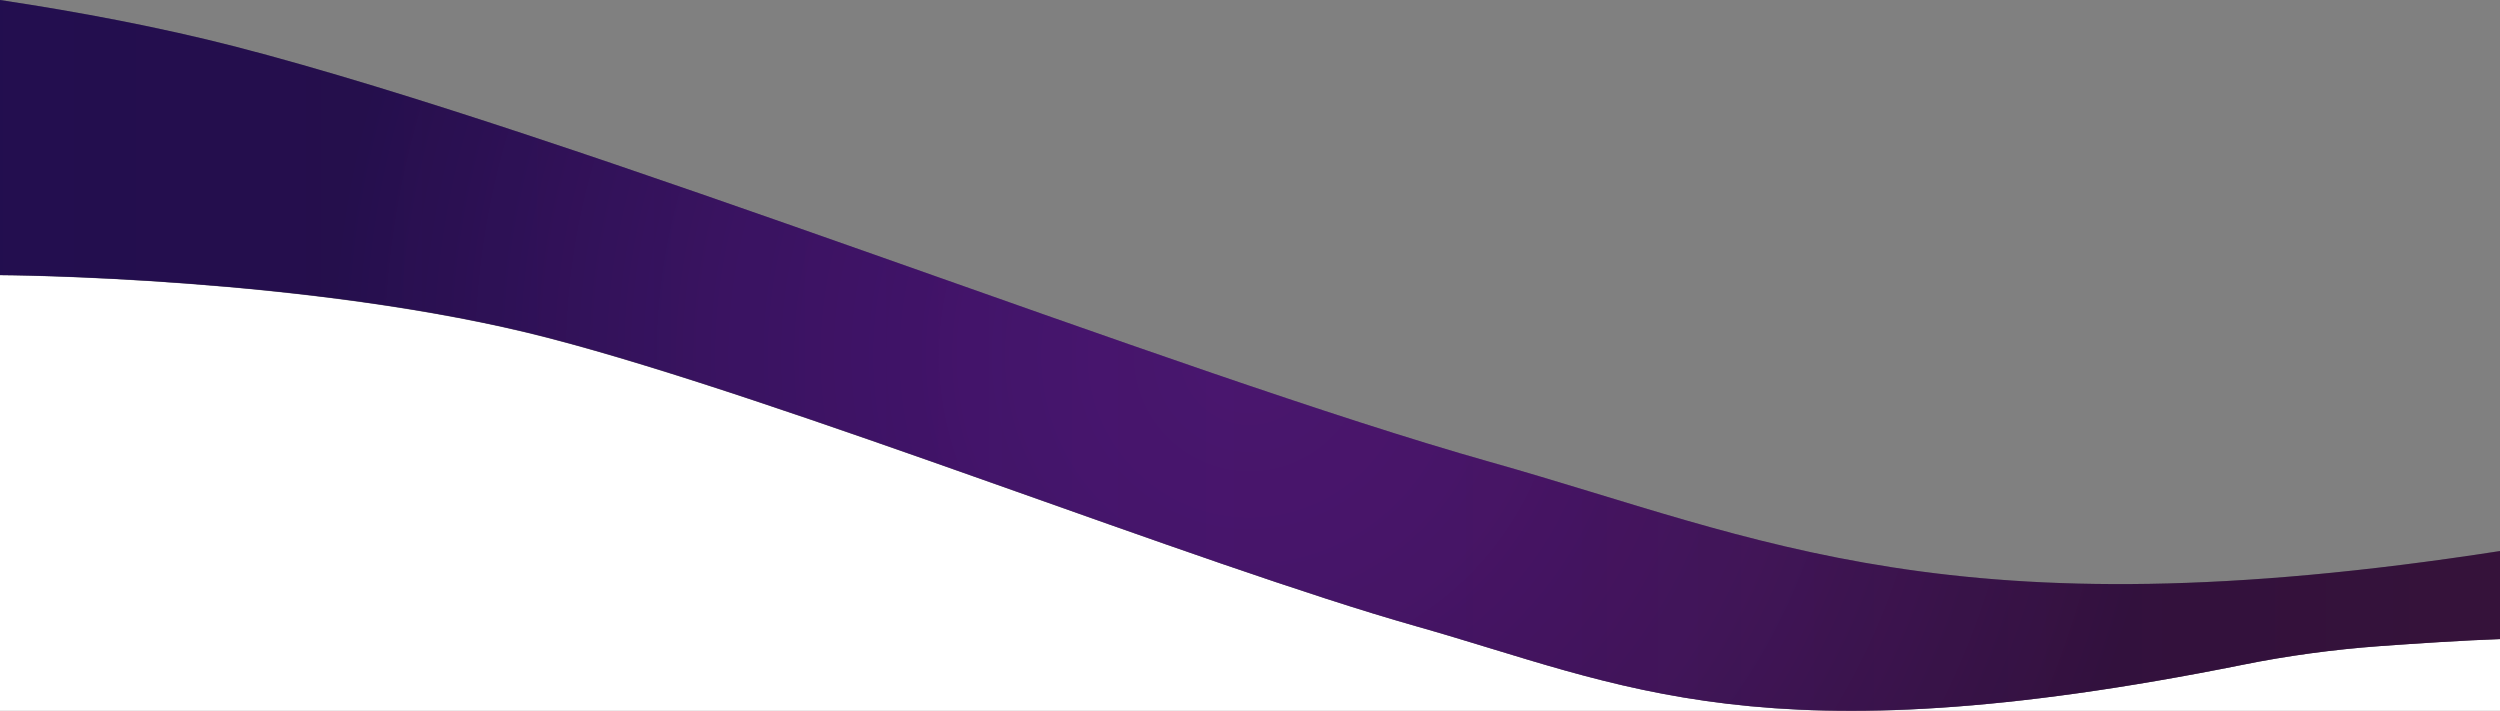
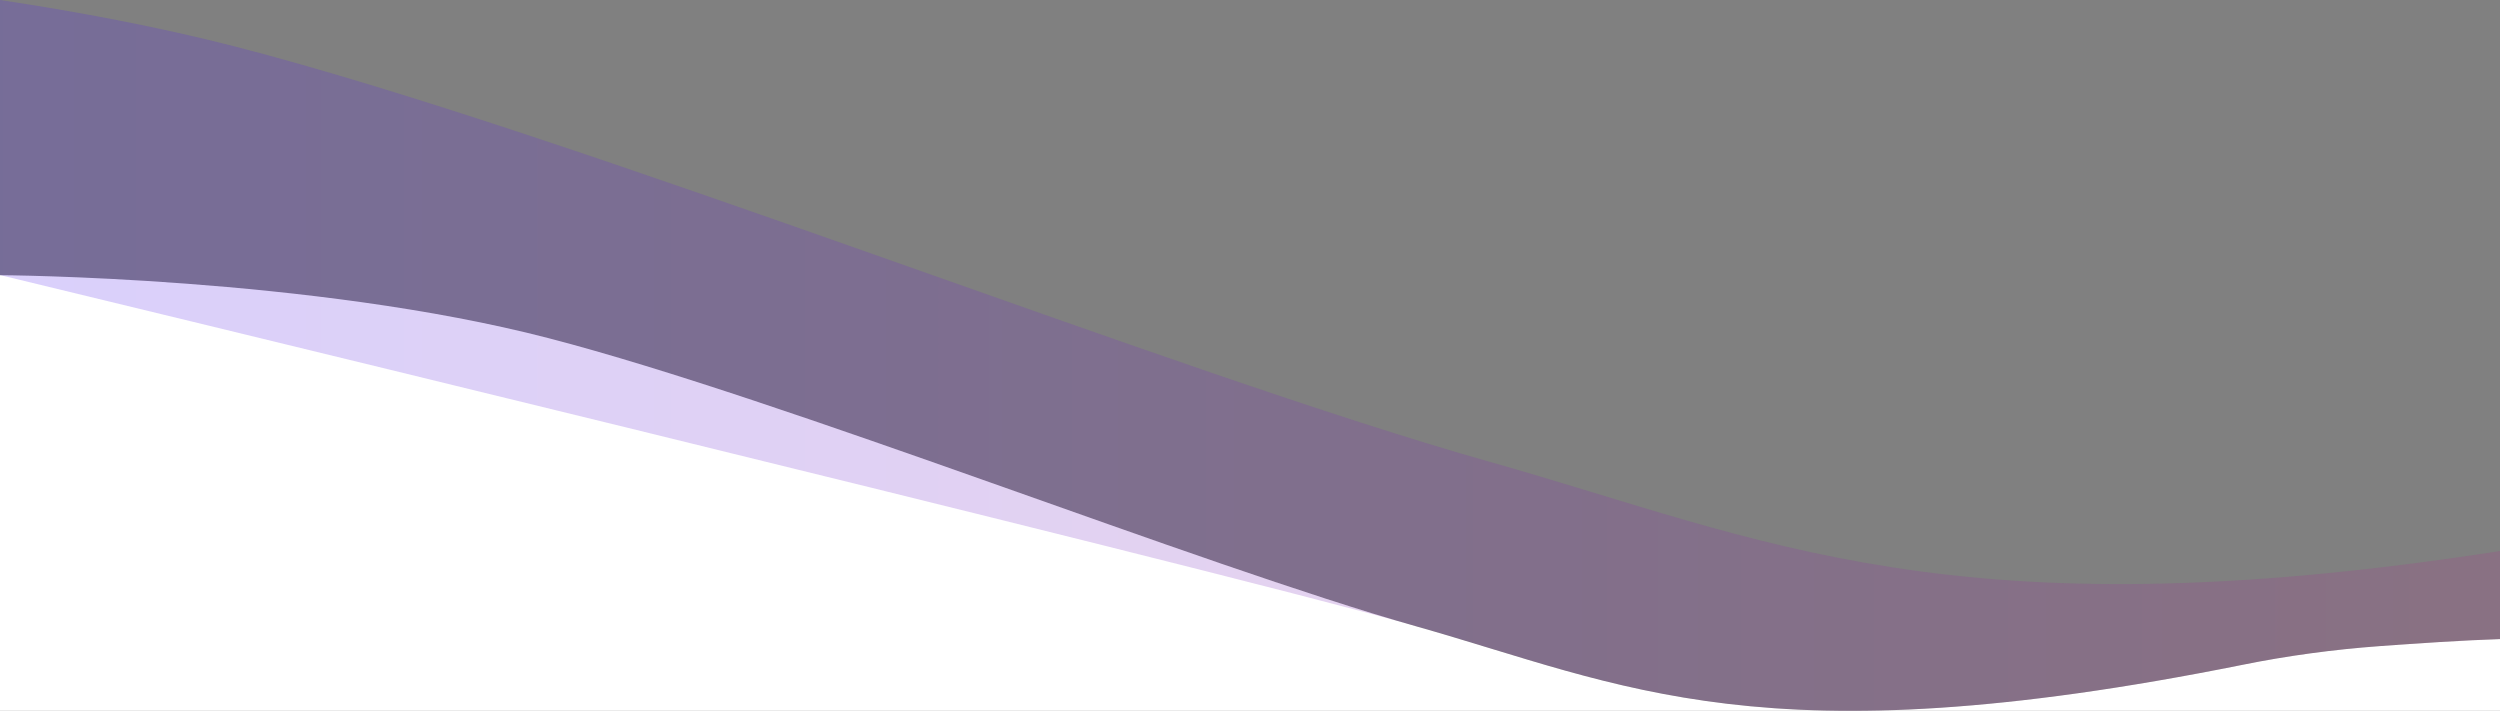
<svg xmlns="http://www.w3.org/2000/svg" version="1.1" id="Layer_1" x="0px" y="0px" viewBox="0 0 1916.8 545" style="enable-background:new 0 0 1916.8 545;" xml:space="preserve">
  <rect x="0" y="0" width="1916.8" height="545" fill="#808080" stroke="none" />
  <style type="text/css">
	.st0{fill:#FFFFFF;}
	.st1{fill:url(#SVGID_1_);}
	.st2{opacity:0.22;fill:url(#SVGID_2_);enable-background:new    ;}
</style>
  <path class="st0" d="M1916.8,545.8V490c-27.9,0.9-63,3.2-92.4,5.4c-35.2,2.6-70.3,7.3-104.9,14.3c-368.3,74-473.8,15.7-634.1-29.6  c-166.7-47.2-483-173.6-664.7-220.8S0,211,0,211v334.7H1916.8z" />
  <radialGradient id="SVGID_1_" cx="958.417" cy="274.5" r="705.727" gradientTransform="matrix(0.998 0 0 -0.998 1.581 546.547)" gradientUnits="userSpaceOnUse">
    <stop offset="0" style="stop-color:#3B0E58" />
    <stop offset="0.252" style="stop-color:#360D52" />
    <stop offset="0.596" style="stop-color:#2A0B40" />
    <stop offset="0.991" style="stop-color:#150724" />
    <stop offset="1" style="stop-color:#140723" />
  </radialGradient>
-   <path class="st1" d="M1142.2,354.1C901,286.1,443.4,103.7,180.4,35.7C122.7,20.9,61.1,9.2,0,0v210.9c0,0,239,1,420.7,48.2  S918.8,432.8,1085.4,480c160.2,45.3,265.8,103.7,634.1,29.7c34.6-7,69.7-11.7,104.9-14.3c29.5-2.1,64.6-4.4,92.4-5.4v-67.5  C1496.8,487.7,1351.9,413.3,1142.2,354.1z" />
  <linearGradient id="SVGID_2_" gradientUnits="userSpaceOnUse" x1="0" y1="492.5" x2="1916.834" y2="492.5" gradientTransform="matrix(1 0 0 1 0 -220)">
    <stop offset="0" style="stop-color:#5429ED" />
    <stop offset="1" style="stop-color:#A93A8B" />
  </linearGradient>
-   <path class="st2" d="M1142.2,354.1C901,286.1,443.4,103.7,180.4,35.7C122.7,20.9,61.1,9.2,0,0v210.9c0,0,239,1,420.7,48.2  S918.8,432.8,1085.4,480c160.2,45.3,265.8,103.7,634.1,29.7c34.6-7,69.7-11.7,104.9-14.3c29.5-2.1,64.6-4.4,92.4-5.4v-67.5  C1496.8,487.7,1351.9,413.3,1142.2,354.1z" />
+   <path class="st2" d="M1142.2,354.1C901,286.1,443.4,103.7,180.4,35.7C122.7,20.9,61.1,9.2,0,0v210.9S918.8,432.8,1085.4,480c160.2,45.3,265.8,103.7,634.1,29.7c34.6-7,69.7-11.7,104.9-14.3c29.5-2.1,64.6-4.4,92.4-5.4v-67.5  C1496.8,487.7,1351.9,413.3,1142.2,354.1z" />
</svg>